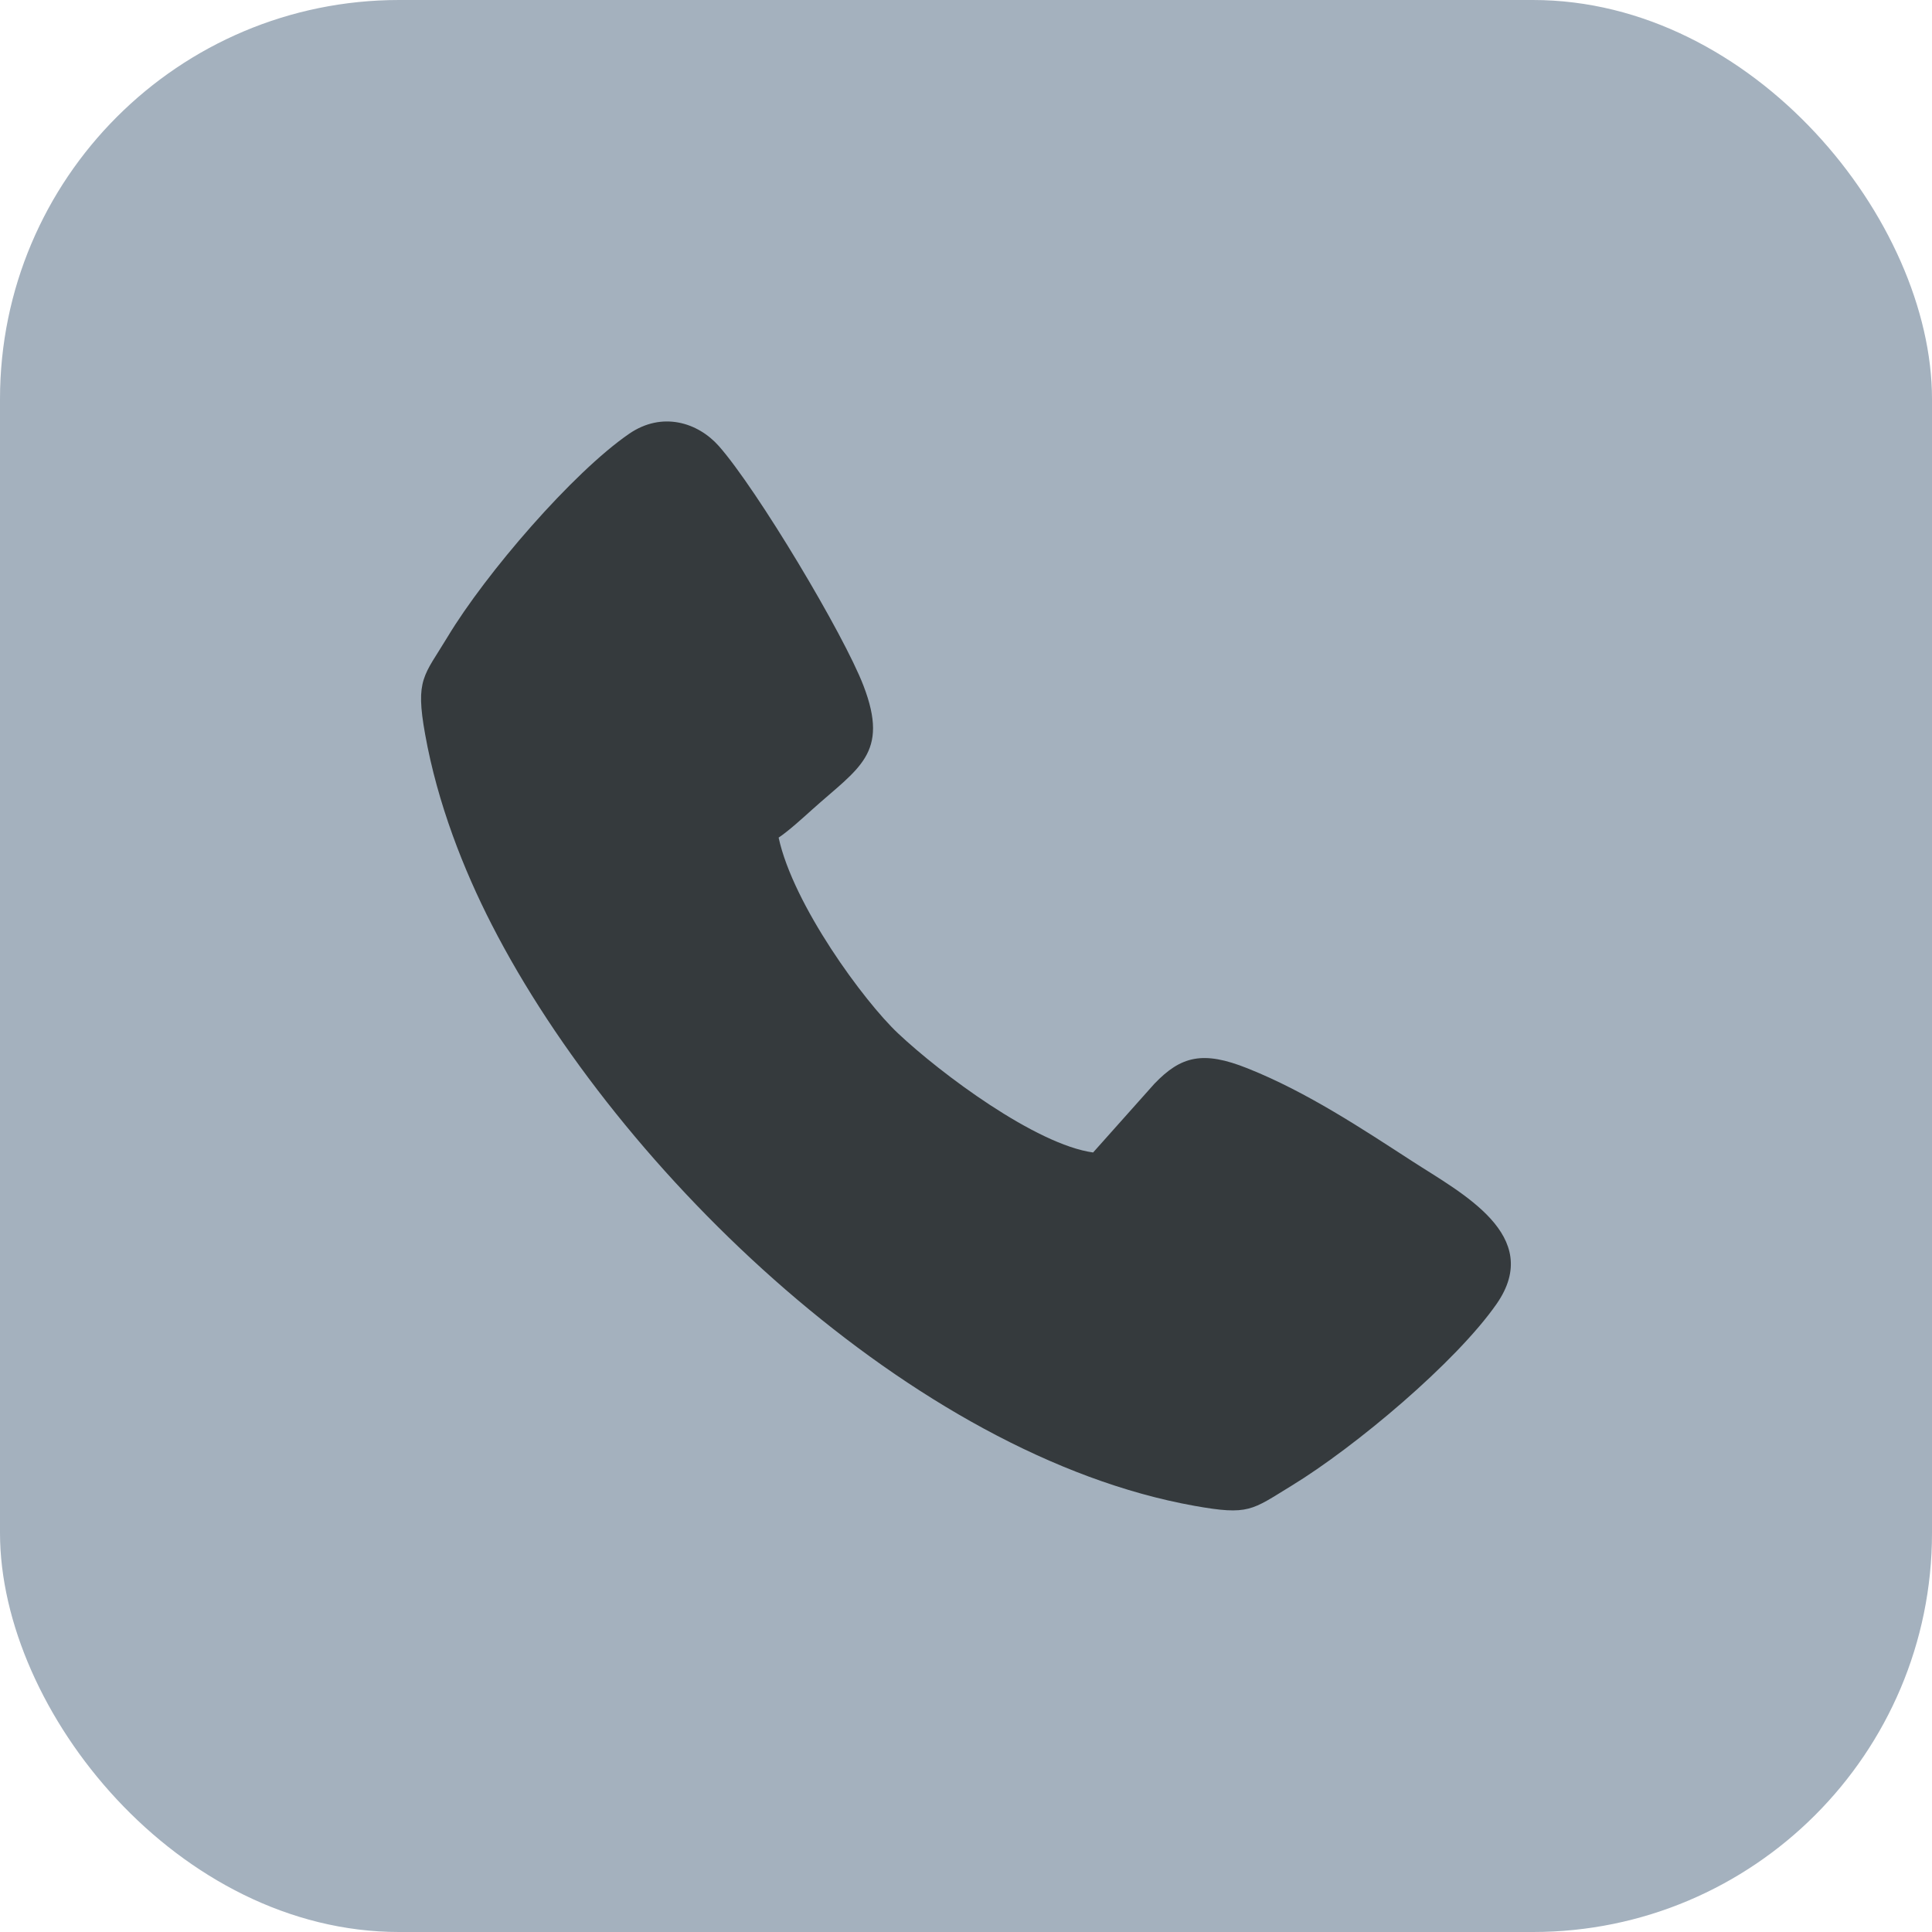
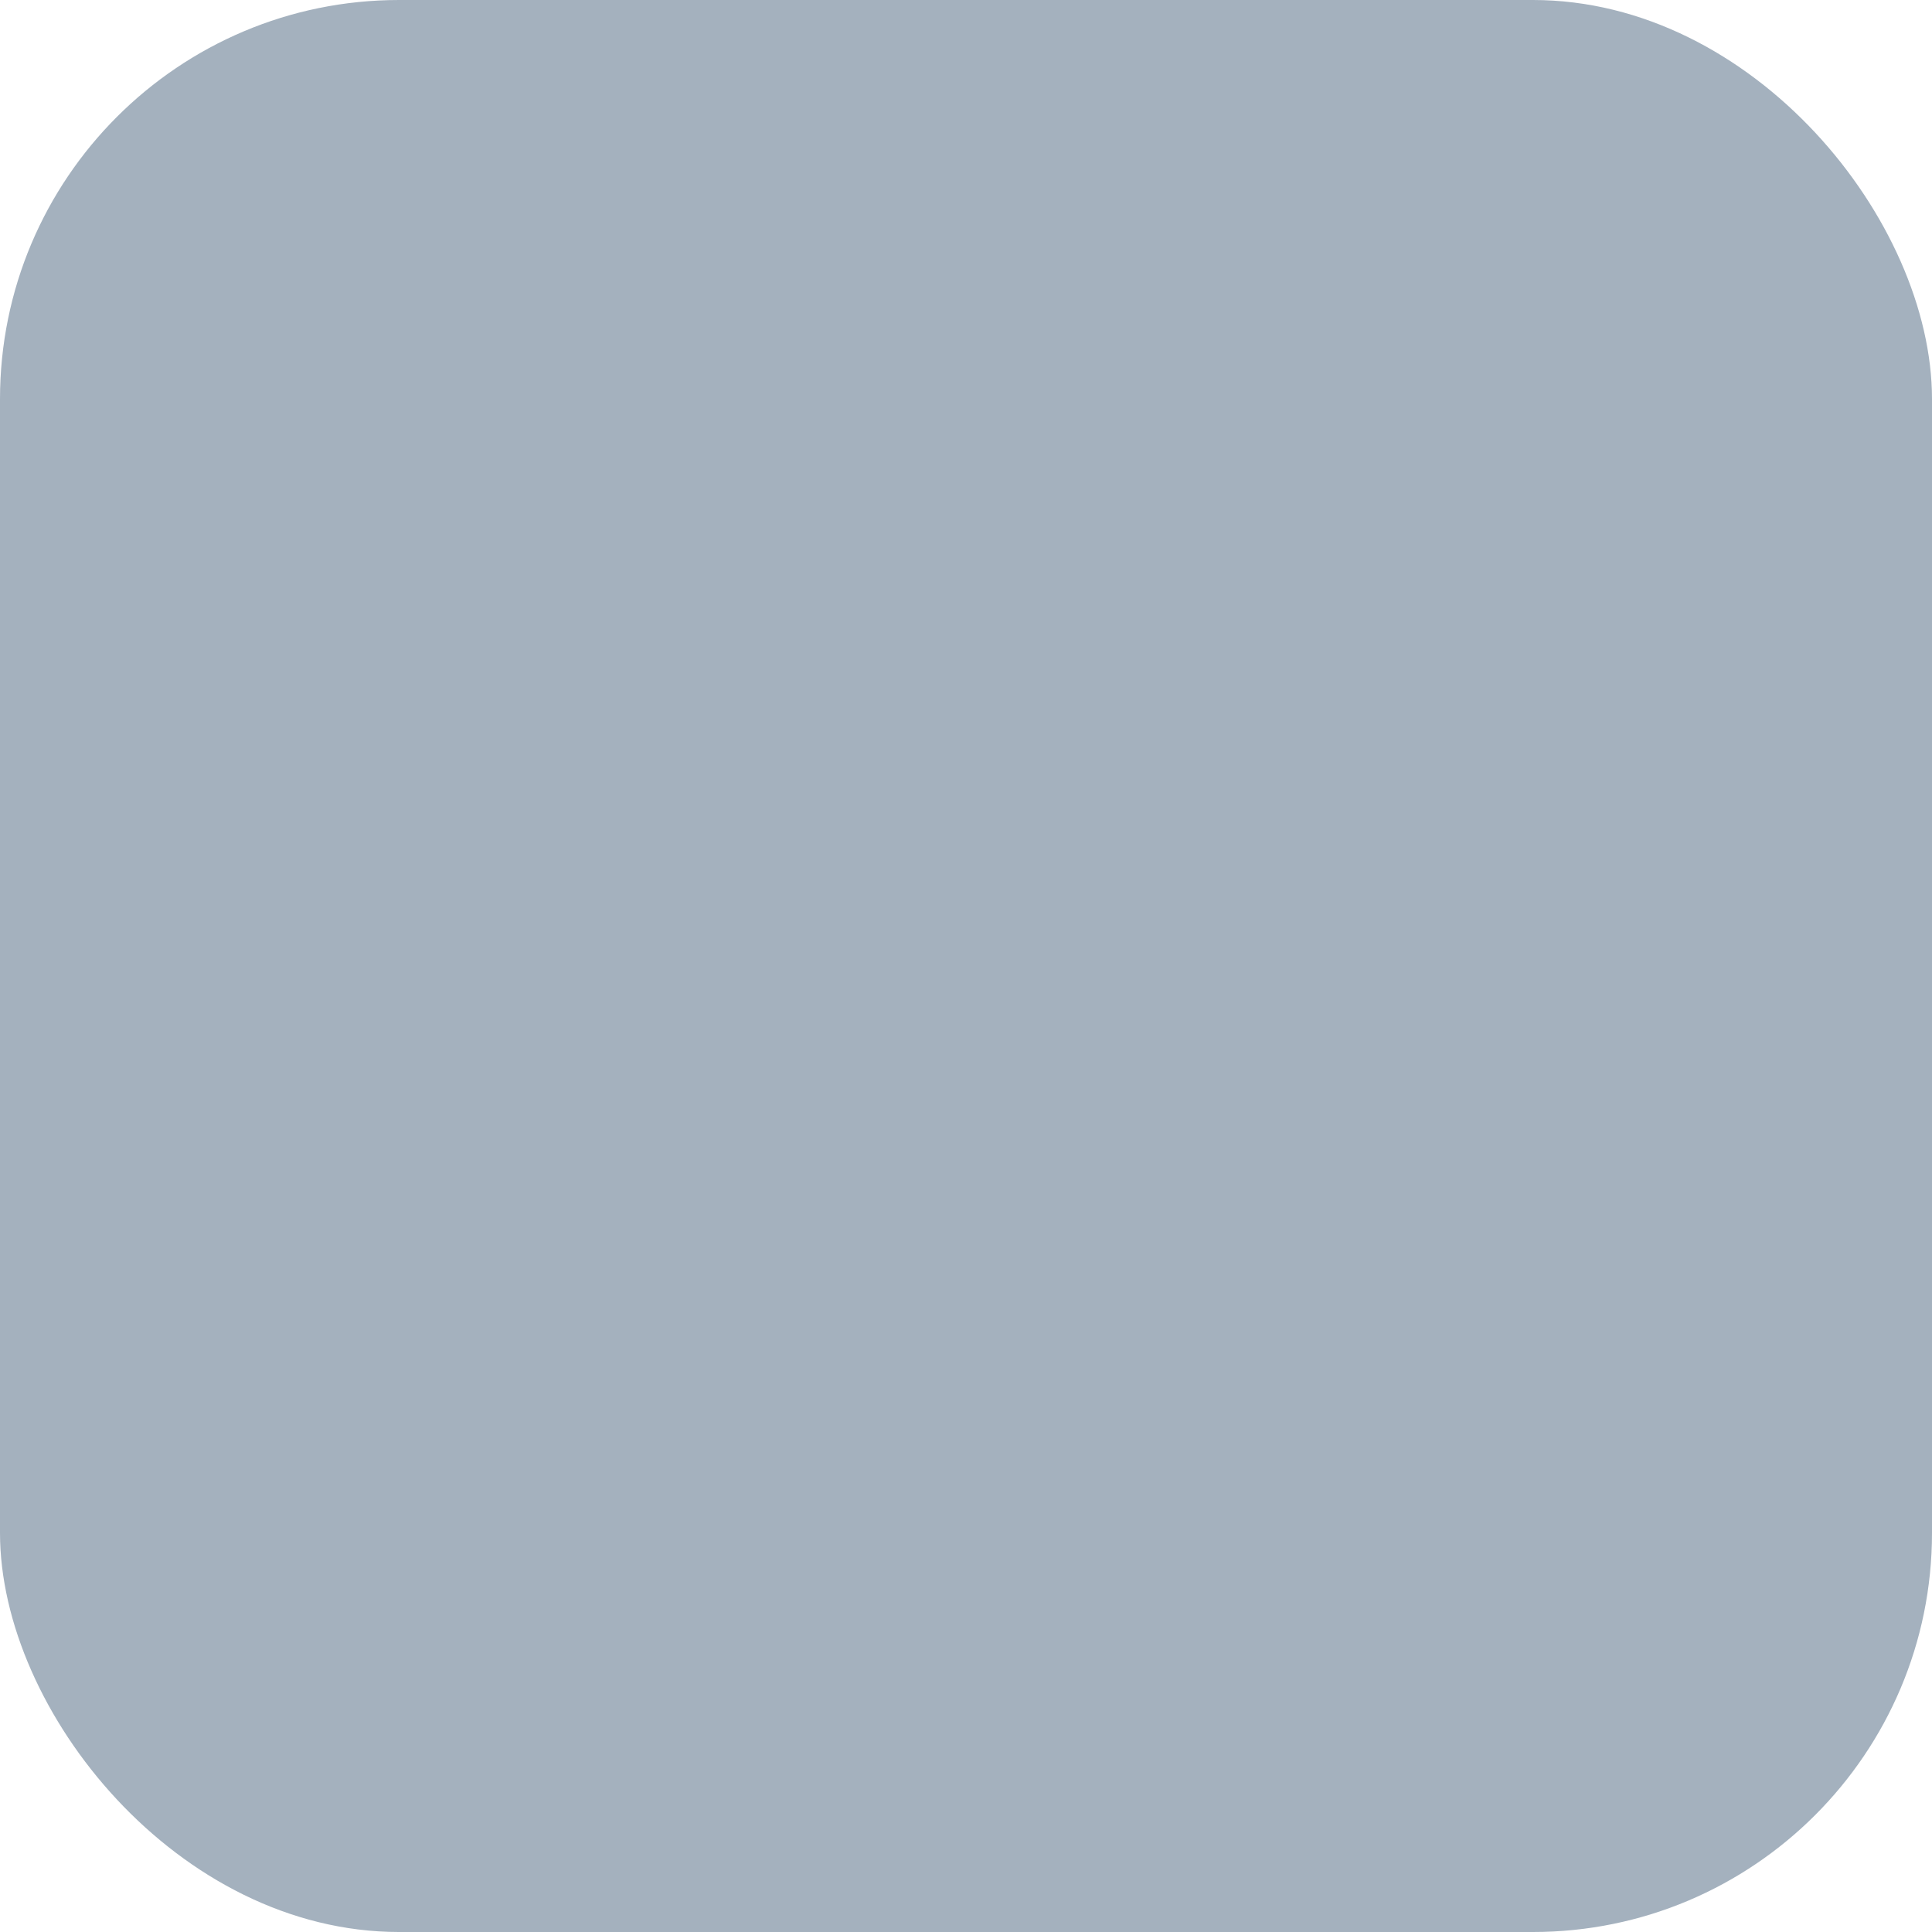
<svg xmlns="http://www.w3.org/2000/svg" xml:space="preserve" width="59.052mm" height="59.052mm" version="1.1" style="shape-rendering:geometricPrecision; text-rendering:geometricPrecision; image-rendering:optimizeQuality; fill-rule:evenodd; clip-rule:evenodd" viewBox="0 0 132.65 132.65">
  <defs>
    <style type="text/css"> .fil1 {fill:#353A3D} .fil0 {fill:#A4B1BE} </style>
  </defs>
  <g id="Слой_x0020_1">
    <rect class="fil0" x="-0" y="-0" width="132.65" height="132.65" rx="27.4" ry="27.4" />
-     <path class="fil1" d="M75.06 79.13c-3.94,-0.54 -10.48,-5.43 -13.4,-8.18 -2.33,-2.19 -7.2,-8.82 -8.2,-13.44 0.7,-0.47 1.63,-1.32 2.32,-1.94 3.17,-2.85 5.3,-3.81 3.51,-8.48 -1.35,-3.54 -7.33,-13.52 -9.94,-16.47 -1.44,-1.62 -3.89,-2.39 -6.15,-0.84 -3.87,2.66 -9.84,9.58 -12.47,13.95 -1.62,2.69 -2.23,2.87 -1.54,6.69 0.85,4.75 2.64,9.3 4.58,13.08 8.74,17.06 28.97,36.44 48.24,39.89 3.75,0.67 3.93,0.29 6.65,-1.37 4.38,-2.67 11.31,-8.49 14.1,-12.5 3.26,-4.7 -2.42,-7.6 -5.81,-9.8 -3.34,-2.16 -7.2,-4.74 -11.3,-6.37 -3.05,-1.22 -4.56,-0.85 -6.39,1.06l-4.2 4.71z" />
  </g>
</svg>